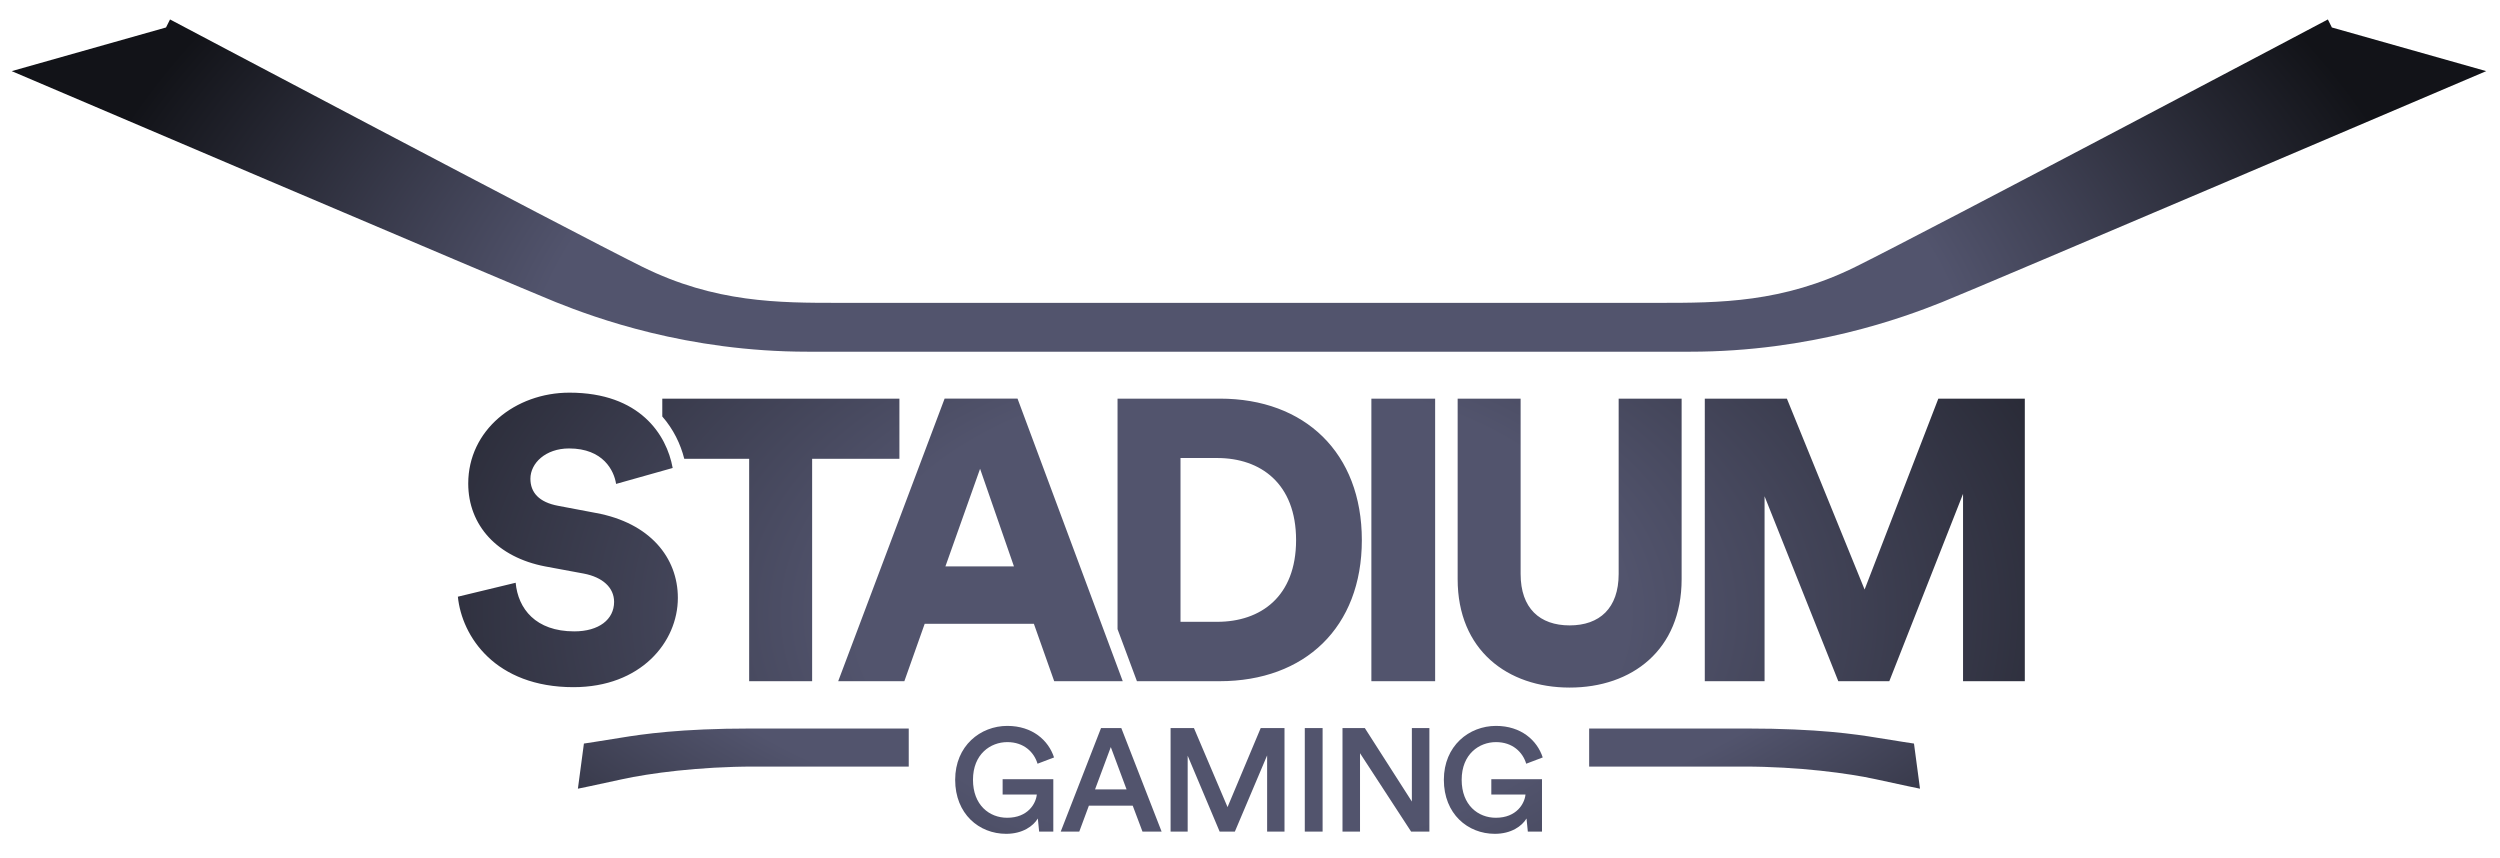
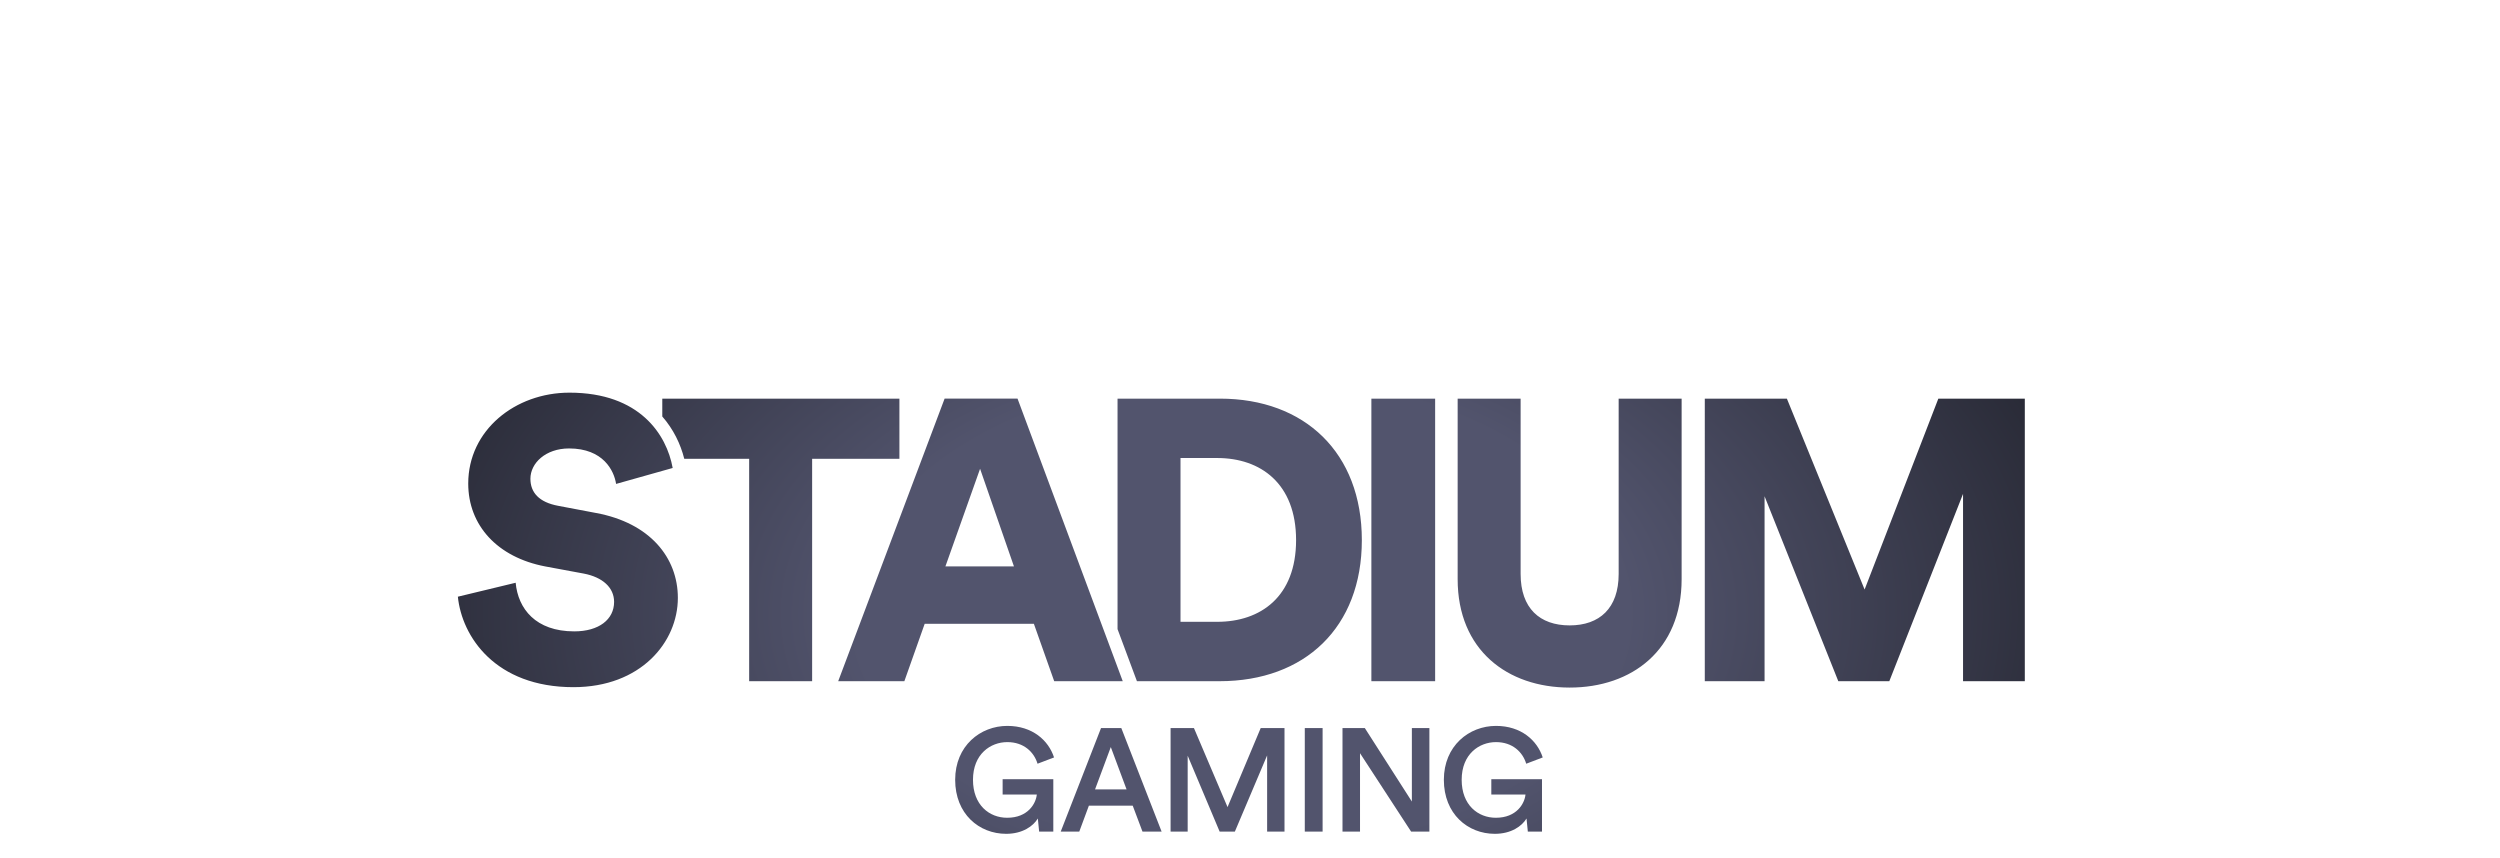
<svg xmlns="http://www.w3.org/2000/svg" version="1.1" id="Layer_2_1_" x="0px" y="0px" viewBox="0 0 1397.01 479.496" style="enable-background:new 0 0 1397.01 479.496;" xml:space="preserve">
  <style type="text/css">
	.st0{fill:url(#SVGID_1_);}
	.st1{fill:url(#SVGID_2_);}
</style>
  <radialGradient id="SVGID_1_" cx="697.916" cy="369.196" r="677.976" gradientTransform="matrix(1 0 0 -0.614 0 452.652)" gradientUnits="userSpaceOnUse">
    <stop offset="0.598" style="stop-color:#52546D" />
    <stop offset="1" style="stop-color:#121318" />
  </radialGradient>
-   <path class="st0" d="M1389.301,39.746c0,0-282.33,120.396-304.088,129.099  c-21.758,8.703-73.187,27.692-140.835,27.692s-425.275,0-492.923,0s-119.077-18.989-140.835-27.692  C288.861,160.142,6.532,39.746,6.532,39.746l86.242-24.396l2.242-4.484  c0,0,223.121,118.022,263.868,138.198c40.747,20.176,76.352,20.176,109.978,20.176  c26.419,0,431.265,0,458.11,0c33.626,0,69.231,0,109.978-20.176  c40.747-20.176,263.868-138.198,263.868-138.198l2.242,4.484L1389.301,39.746z M507.808,407.098  c-45.921,0-79.077,0-88.254,0c-39.264,0-60.527,3.165-72.593,5.143  c-12.066,1.978-20.67,3.264-20.67,3.264l-3.363,25.22c0,0,9.297-1.879,24.528-5.242  s43.121-7.121,73.978-7.121c7.266,0,40.07,0,86.375,0V407.098z M1069.543,415.505  c0,0-8.604-1.286-20.67-3.264c-12.066-1.978-33.33-5.143-72.594-5.143c-9.176,0-42.333,0-88.254,0  v21.264c46.305,0,79.108,0,86.375,0c30.857,0,58.747,3.758,73.978,7.121s24.527,5.242,24.527,5.242  L1069.543,415.505z" />
  <radialGradient id="SVGID_2_" cx="693.667" cy="252.31" r="632.391" gradientTransform="matrix(1 0 0 -0.614 0 497.716)" gradientUnits="userSpaceOnUse">
    <stop offset="0.341" style="stop-color:#52546D" />
    <stop offset="1" style="stop-color:#121318" />
  </radialGradient>
  <path class="st1" d="M375.897,261.51c-3.34-18.485-18.261-42.091-57.679-42.091  c-30.288,0-56.566,20.935-56.566,50.778c0,23.383,16.257,41.198,42.982,46.32l21.601,4.01  c10.467,2.004,16.925,7.794,16.925,15.811c0,9.8-8.464,16.481-22.271,16.481  c-21.603,0-31.4-12.696-32.736-27.172l-32.292,7.794c2.227,22.273,20.933,50.555,64.583,50.555  c37.635,0,58.347-25.166,58.347-49.885c0-22.492-15.59-41.868-45.652-47.435l-21.158-4.009  c-10.912-2.006-15.588-7.571-15.588-15.145c0-8.683,8.462-16.925,21.601-16.925  c19.153,0,25.166,12.471,26.278,19.822L375.897,261.51z M577.737,348.585h-61.02l-11.359,32.068H468.39  l59.461-157.894h40.753l58.793,157.894h-38.305L577.737,348.585z M528.297,316.517h38.305l-18.929-54.562  L528.297,316.517z M766.33,222.761h35.631v157.894h-35.631V222.761z M814.542,323.644V222.761h35.187  v97.986c0,19.154,10.691,28.729,27.393,28.729c16.702,0,27.393-9.574,27.393-28.729v-97.986h35.185  v100.883c0,39.639-27.838,60.574-62.578,60.574C842.382,384.218,814.542,363.283,814.542,323.644   M1096.954,380.655V275.984l-41.2,104.671h-28.505l-41.2-103.333v103.333h-33.404V222.761h45.875  l43.427,106.671l41.2-106.671h48.326v157.894H1096.954z M502.594,222.76V256.388h-48.771v124.266h-35.189  V256.388H382.374c-2.069-8.252-6.055-16.525-12.286-23.654v-9.973H502.594z M681.72,222.76h-57.234  v128.797l10.834,29.099h46.177c47.658,0,79.505-30.065,79.505-78.837  C761.002,253.048,729.155,222.76,681.72,222.76 M680.161,347.472h-20.488v-91.53h20.488  c24.275,0,44.095,14.254,44.095,45.876C724.256,333.44,704.435,347.472,680.161,347.472 M588.592,464.72  v-29.298H560.274v8.569h19.097c-0.489,4.978-4.897,12.976-16.567,12.976  c-9.956,0-19.096-7.1-19.096-21.219c0-14.363,9.792-21.055,19.178-21.055  c9.222,0,14.934,5.549,16.893,12.078l9.222-3.509c-3.101-9.548-12.078-17.627-26.115-17.627  c-15.016,0-29.134,11.098-29.134,30.113c0,19.097,13.384,30.196,28.481,30.196  c9.222,0,15.179-4.325,17.709-8.569l0.735,7.345H588.592z M638.432,464.72h10.69l-22.524-57.861H615.255  l-22.524,57.861h10.364l5.386-14.527h24.482L638.432,464.72z M620.723,417.468l8.813,23.667H611.909  L620.723,417.468z M717.783,464.72v-57.861h-13.303l-18.525,44.15l-18.771-44.15h-13.057v57.861h9.549  v-42.437l17.872,42.437h8.487l18.036-42.6v42.6H717.783z M739.077,464.72v-57.861h-9.956v57.861  H739.077z M798.75,464.72v-57.861h-9.793v41.049l-26.278-41.049h-12.486v57.861h9.793v-43.824  l28.564,43.824H798.75z M861.674,464.72v-29.298h-28.319v8.569h19.097  c-0.489,4.978-4.897,12.976-16.567,12.976c-9.956,0-19.096-7.1-19.096-21.219  c0-14.363,9.792-21.055,19.178-21.055c9.222,0,14.934,5.549,16.893,12.078l9.222-3.509  c-3.101-9.548-12.078-17.627-26.115-17.627c-15.016,0-29.134,11.098-29.134,30.113  c0,19.097,13.384,30.196,28.481,30.196c9.222,0,15.179-4.325,17.709-8.569l0.735,7.345H861.674z" />
</svg>